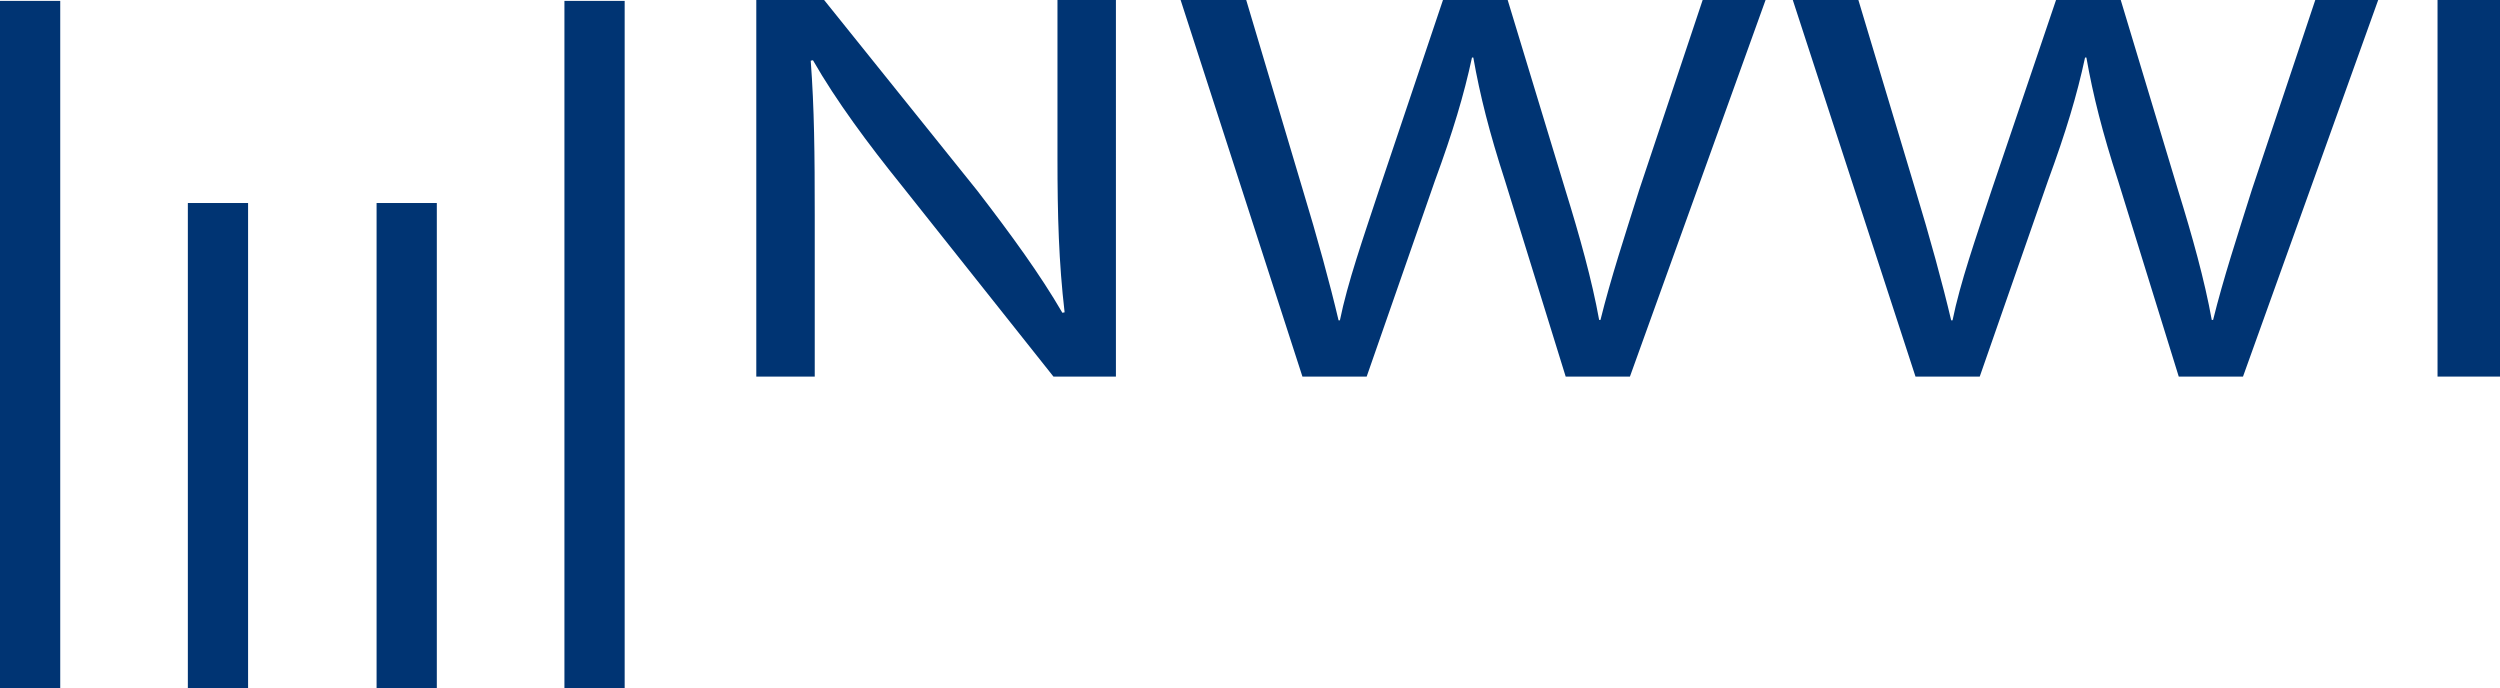
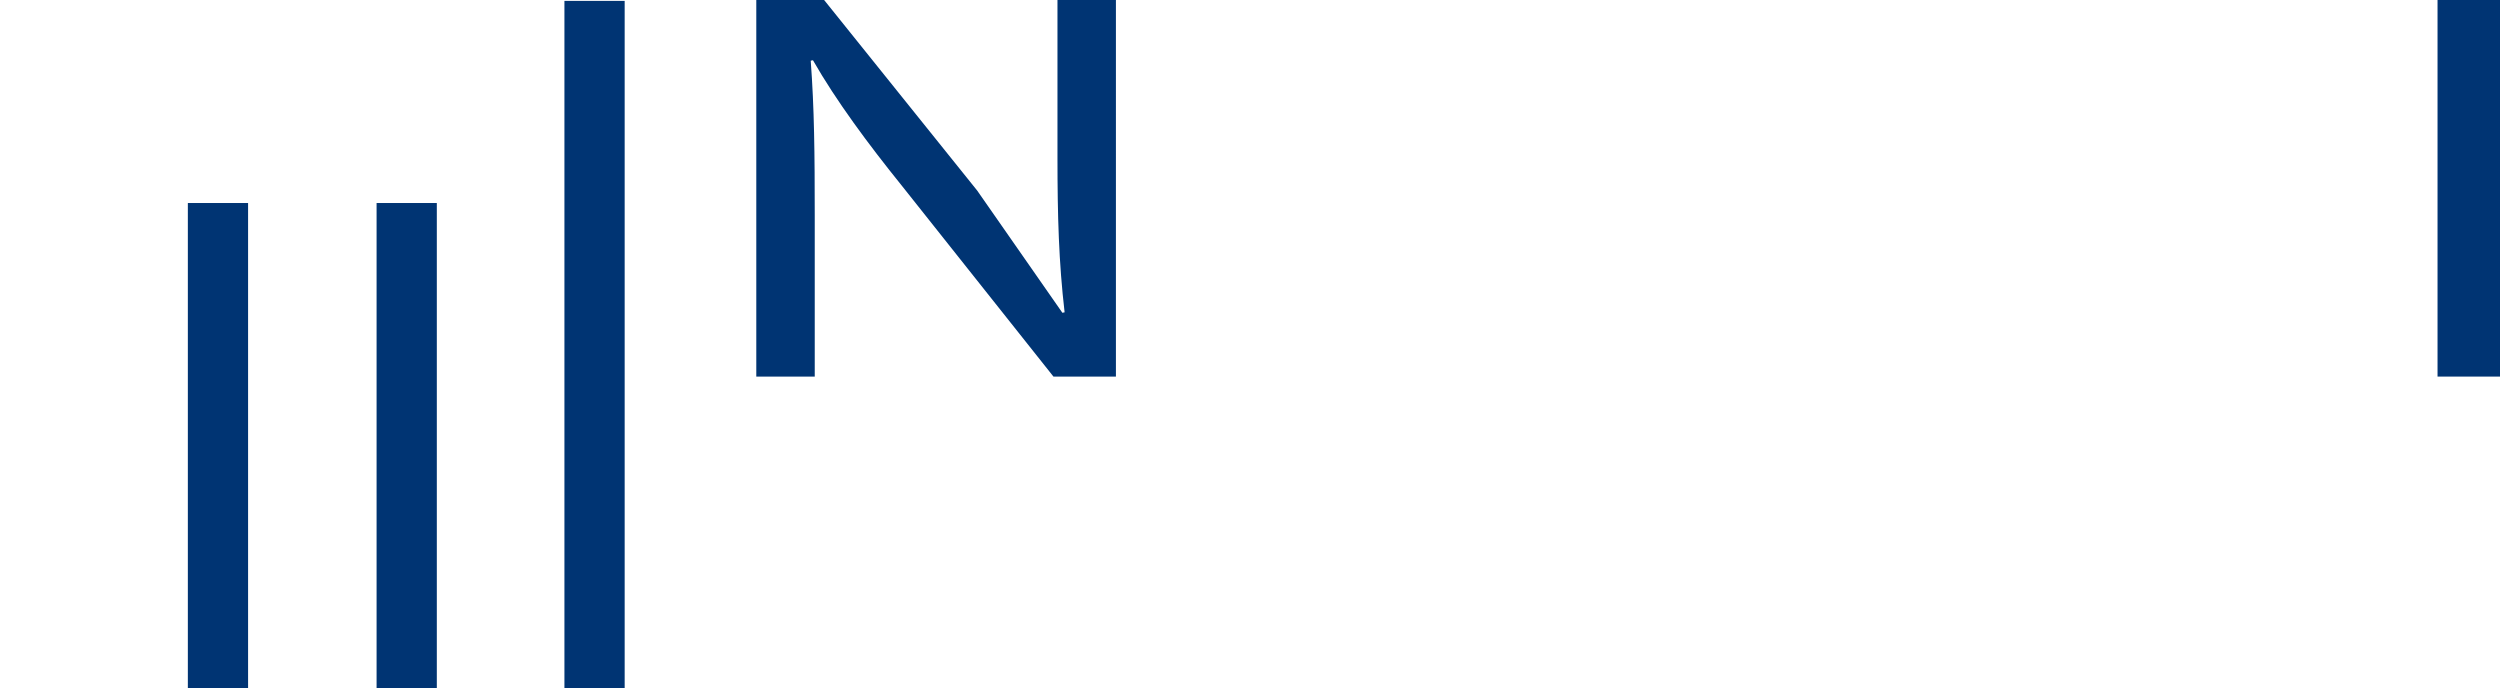
<svg xmlns="http://www.w3.org/2000/svg" version="1.1" x="0px" y="0px" viewBox="0 0 560.3 154.2" style="enable-background:new 0 0 560.3 154.2;" xml:space="preserve">
  <style type="text/css">
	.st0{fill:#003473;}
	.st1{fill:none;}
</style>
  <g>
-     <path class="st0" d="M219,42.7L184.7,0h-15.2v84.4h13.1v-36c0-14-0.1-24.1-0.9-34.8l0.5-0.1c5.2,9.1,12.4,18.8,19.9,28.1l34,42.8   h14V0H237v35.3c0,13.2,0.3,23.5,1.6,34.7l-0.5,0.1C233.1,61.5,226.7,52.7,219,42.7z" />
-     <path class="st0" d="M367.4,42.5c-3.3,10.5-6.4,19.9-8.7,29.2h-0.3c-1.6-8.9-4.4-18.9-7.5-28.9L337.9,0h-14.5l-14.3,42.5   c-3.6,10.9-7.1,20.9-8.8,29.3H300c-1.9-8.1-4.8-18.7-8-29.2L279.3,0h-14.7l27.3,84.4h14.4l15.3-43.9c4-10.9,6.5-19.2,8.3-27.6h0.3   c1.5,8.5,3.6,16.8,7.1,27.6l13.6,43.9h14.4L395.7,0h-14.1L367.4,42.5z" />
+     <path class="st0" d="M219,42.7L184.7,0h-15.2v84.4h13.1v-36c0-14-0.1-24.1-0.9-34.8l0.5-0.1c5.2,9.1,12.4,18.8,19.9,28.1l34,42.8   h14V0H237v35.3c0,13.2,0.3,23.5,1.6,34.7l-0.5,0.1z" />
    <rect x="546.3" class="st0" width="14" height="84.4" />
-     <path class="st0" d="M504.7,42.5c-3.3,10.5-6.4,19.9-8.7,29.2h-0.3c-1.6-8.9-4.4-18.9-7.5-28.9L475.3,0h-14.5l-14.4,42.5   c-3.6,10.9-7.1,20.9-8.8,29.3h-0.3c-1.9-8.1-4.8-18.7-8-29.2L416.5,0h-14.7l27.5,84.4h14.4L459,40.5c4-10.9,6.5-19.2,8.3-27.6h0.3   c1.5,8.5,3.6,16.8,7.1,27.6l13.6,43.9h14.4L533,0h-14.1L504.7,42.5z" />
    <line class="st1" x1="13.6" y1="154.2" x2="13.5" y2="154.2" />
-     <rect y="0.2" class="st0" width="13.5" height="154" />
    <rect x="84.4" y="45.5" class="st0" width="13.5" height="108.7" />
    <rect x="126.5" y="0.2" class="st0" width="13.5" height="154" />
    <line class="st1" x1="55.6" y1="154.2" x2="55.7" y2="154.2" />
    <rect x="42.1" y="45.5" class="st0" width="13.5" height="108.7" />
  </g>
</svg>